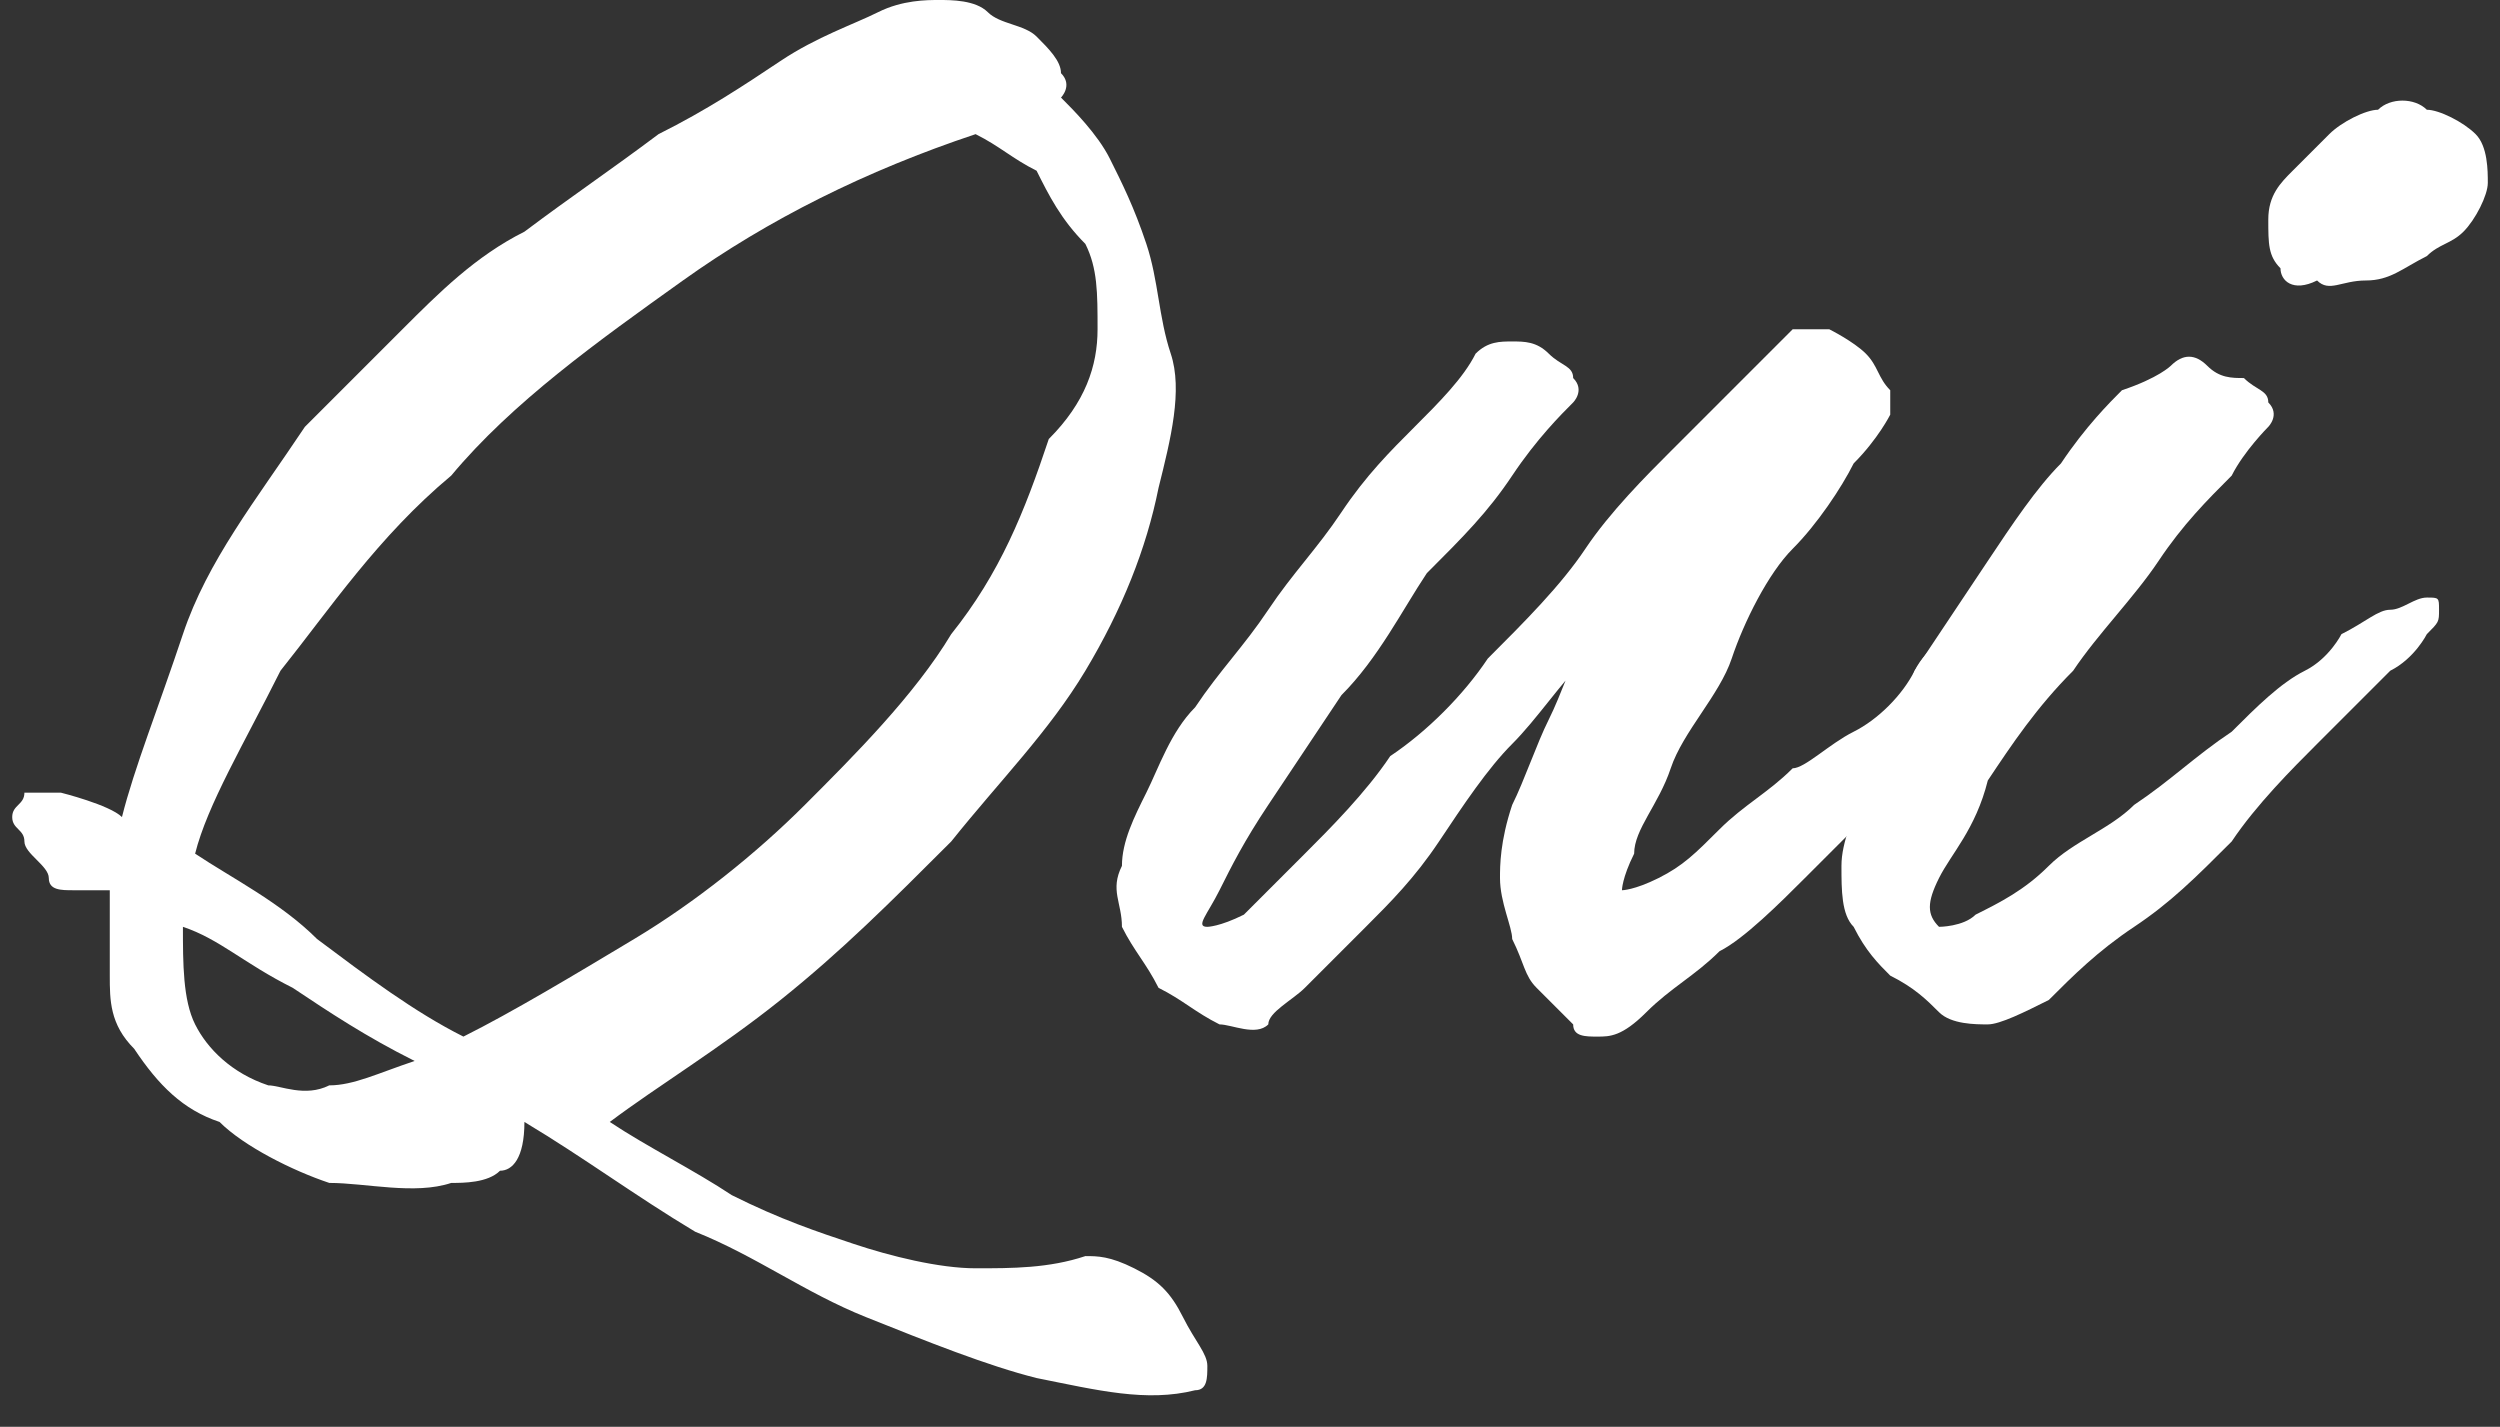
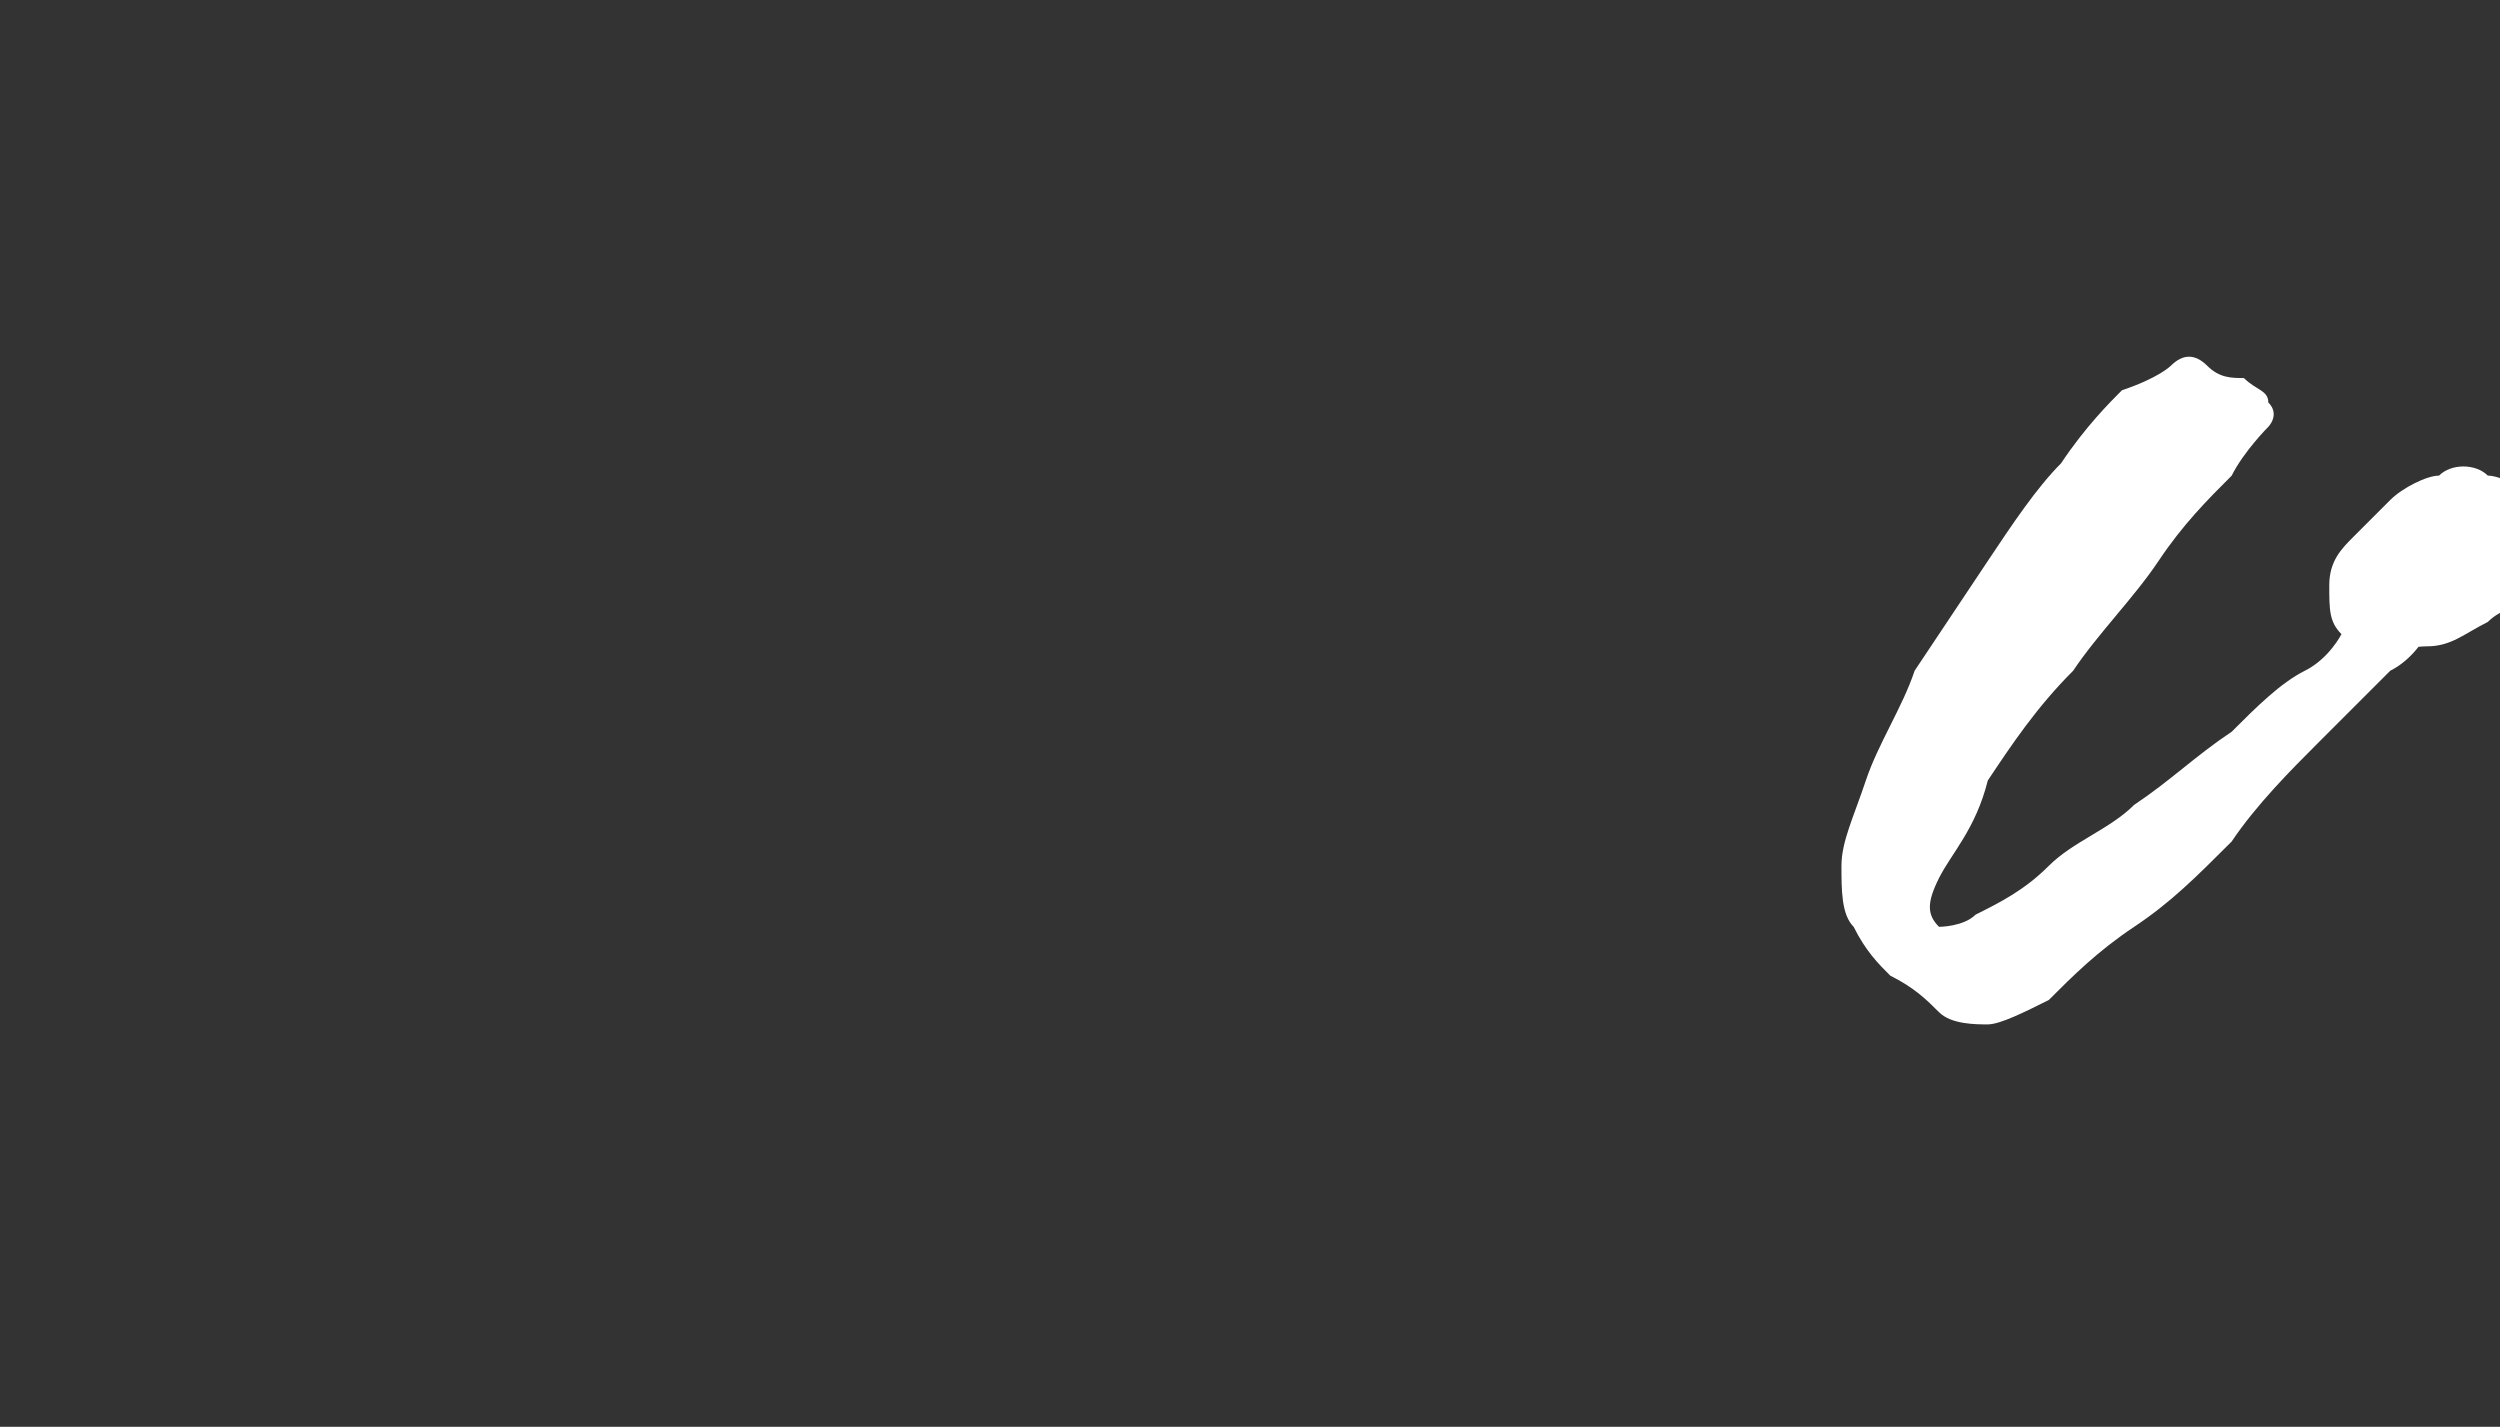
<svg xmlns="http://www.w3.org/2000/svg" enable-background="new 0 0 20.5 11.7" viewBox="0 0 20.5 11.7">
  <rect x="0" y="0" width="20.5" height="11.7" fill="#333333" stroke="none" />
  <g fill="#fff">
-     <path d="m.2 6.5h.3s.4.1.5.2c.1-.4.3-.9.5-1.5s.6-1.1 1-1.7l.8-.8c.3-.3.6-.6 1-.8.4-.3.7-.5 1.1-.8.4-.2.7-.4 1-.6s.6-.3.8-.4.4-.1.5-.1.3 0 .4.1.3.1.4.2.2.2.2.3c.1.1 0 .2 0 .2.1.1.3.3.4.5s.2.4.3.7.1.6.2.9 0 .7-.1 1.1c-.1.5-.3 1-.6 1.5s-.7.9-1.1 1.4c-.5.5-.9.9-1.4 1.3s-1 .7-1.4 1c.3.2.7.4 1 .6.4.2.7.3 1 .4s.7.2 1 .2.6 0 .9-.1c.1 0 .2 0 .4.1s.3.2.4.4.2.3.2.4 0 .2-.1.2c-.4.1-.8 0-1.3-.1-.4-.1-.9-.3-1.4-.5s-.9-.5-1.4-.7c-.5-.3-.9-.6-1.4-.9 0 .3-.1.4-.2.4-.1.1-.3.1-.4.1-.3.1-.7 0-1 0-.3-.1-.7-.3-.9-.5-.3-.1-.5-.3-.7-.6-.2-.2-.2-.4-.2-.6 0-.1 0-.2 0-.3s0-.2 0-.4c-.1 0-.1 0-.2 0s-.1 0-.1 0c-.1 0-.2 0-.2-.1s-.2-.2-.2-.3-.1-.1-.1-.2.1-.1.1-.2zm2 2.4c.1 0 .3.1.5 0 .2 0 .4-.1.7-.2-.4-.2-.7-.4-1-.6-.4-.2-.6-.4-.9-.5 0 .3 0 .6.1.8s.3.4.6.5zm-.6-1.9c.3.2.7.4 1 .7.4.3.8.6 1.2.8.4-.2.9-.5 1.4-.8s1-.7 1.4-1.1.9-.9 1.2-1.4c.4-.5.6-1 .8-1.6.3-.3.4-.6.4-.9s0-.5-.1-.7c-.2-.2-.3-.4-.4-.6-.2-.1-.3-.2-.5-.3-.9.3-1.7.7-2.4 1.2s-1.4 1-1.9 1.6c-.6.5-1 1.1-1.4 1.6-.3.6-.6 1.1-.7 1.5z" />
-     <path d="m14.7 2.7h.3s.2.1.3.2.1.2.2.3v.2s-.1.2-.3.4c-.1.2-.3.5-.5.7s-.4.6-.5.9-.4.6-.5.9-.3.5-.3.7c-.1.2-.1.3-.1.3s.1 0 .3-.1.3-.2.5-.4.4-.3.6-.5c.1 0 .3-.2.5-.3s.4-.3.5-.5.3-.3.3-.3c.1-.1.2-.2.3-.2s.2-.1.3-.1.1 0 .1.1 0 .1-.1.2-.3.3-.5.6c-.2.2-.4.5-.6.7s-.5.5-.7.7-.5.5-.7.6c-.2.2-.4.3-.6.5s-.3.2-.4.2-.2 0-.2-.1c-.1-.1-.2-.2-.3-.3s-.1-.2-.2-.4c0-.1-.1-.3-.1-.5 0-.1 0-.3.1-.6.1-.2.2-.5.3-.7s.2-.5.3-.7.2-.3.2-.4c.1.2 0 .4-.2.6s-.4.5-.6.7-.4.5-.6.8-.4.5-.6.7-.4.4-.5.5-.3.2-.3.3c-.1.1-.3 0-.4 0-.2-.1-.3-.2-.5-.3-.1-.2-.2-.3-.3-.5 0-.2-.1-.3 0-.5 0-.2.1-.4.2-.6s.2-.5.4-.7c.2-.3.4-.5.6-.8s.4-.5.6-.8.4-.5.6-.7.4-.4.5-.6c.1-.1.2-.1.3-.1s.2 0 .3.1.2.1.2.2c.1.1 0 .2 0 .2-.1.1-.3.3-.5.6s-.4.5-.7.8c-.2.3-.4.7-.7 1-.2.3-.4.6-.6.9s-.3.5-.4.7-.2.3-.1.3c0 0 .1 0 .3-.1.1-.1.3-.3.5-.5s.5-.5.7-.8c.3-.2.6-.5.8-.8.3-.3.6-.6.8-.9s.5-.6.7-.8c.3-.3.5-.5.7-.7.1-.1.2-.2.3-.3z" />
-     <path d="m19.2 5.2c.2-.1.3-.2.4-.2s.2-.1.3-.1.1 0 .1.1 0 .1-.1.2c0 0-.1.2-.3.3-.2.2-.4.4-.6.6s-.5.5-.7.8c-.3.3-.5.5-.8.7s-.5.4-.7.6c-.2.1-.4.2-.5.2s-.3 0-.4-.1-.2-.2-.4-.3c-.1-.1-.2-.2-.3-.4-.1-.1-.1-.3-.1-.5s.1-.4.2-.7.3-.6.4-.9c.2-.3.4-.6.6-.9s.4-.6.6-.8c.2-.3.4-.5.5-.6.3-.1.4-.2.4-.2.1-.1.2-.1.3 0s.2.1.3.1c.1.1.2.1.2.2.1.1 0 .2 0 .2s-.2.2-.3.4c-.2.2-.4.4-.6.7s-.5.6-.7.9c-.3.3-.5.6-.7.9-.1.4-.3.6-.4.8s-.1.3 0 .4c0 0 .2 0 .3-.1.2-.1.4-.2.6-.4s.5-.3.7-.5c.3-.2.5-.4.8-.6.2-.2.4-.4.6-.5s.3-.3.3-.3zm-.5-3c-.1-.1-.1-.2-.1-.4s.1-.3.2-.4.2-.2.3-.3.3-.2.4-.2c.1-.1.3-.1.4 0 .1 0 .3.1.4.2s.1.3.1.4-.1.3-.2.4-.2.1-.3.2c-.2.1-.3.2-.5.2s-.3.1-.4 0c-.2.1-.3 0-.3-.1z" />
+     <path d="m19.2 5.2c.2-.1.3-.2.4-.2s.2-.1.3-.1.1 0 .1.1 0 .1-.1.2c0 0-.1.2-.3.3-.2.2-.4.4-.6.6s-.5.5-.7.8c-.3.3-.5.5-.8.7s-.5.4-.7.6c-.2.1-.4.2-.5.2s-.3 0-.4-.1-.2-.2-.4-.3c-.1-.1-.2-.2-.3-.4-.1-.1-.1-.3-.1-.5s.1-.4.2-.7.3-.6.4-.9c.2-.3.4-.6.6-.9s.4-.6.6-.8c.2-.3.4-.5.5-.6.3-.1.4-.2.4-.2.1-.1.2-.1.3 0s.2.1.3.1c.1.1.2.1.2.2.1.1 0 .2 0 .2s-.2.2-.3.4c-.2.2-.4.4-.6.7s-.5.6-.7.9c-.3.3-.5.6-.7.9-.1.4-.3.6-.4.8s-.1.3 0 .4c0 0 .2 0 .3-.1.2-.1.4-.2.6-.4s.5-.3.7-.5c.3-.2.5-.4.8-.6.2-.2.4-.4.6-.5s.3-.3.3-.3zc-.1-.1-.1-.2-.1-.4s.1-.3.2-.4.2-.2.3-.3.3-.2.4-.2c.1-.1.3-.1.4 0 .1 0 .3.1.4.2s.1.3.1.4-.1.3-.2.4-.2.1-.3.2c-.2.1-.3.2-.5.2s-.3.1-.4 0c-.2.1-.3 0-.3-.1z" />
  </g>
</svg>